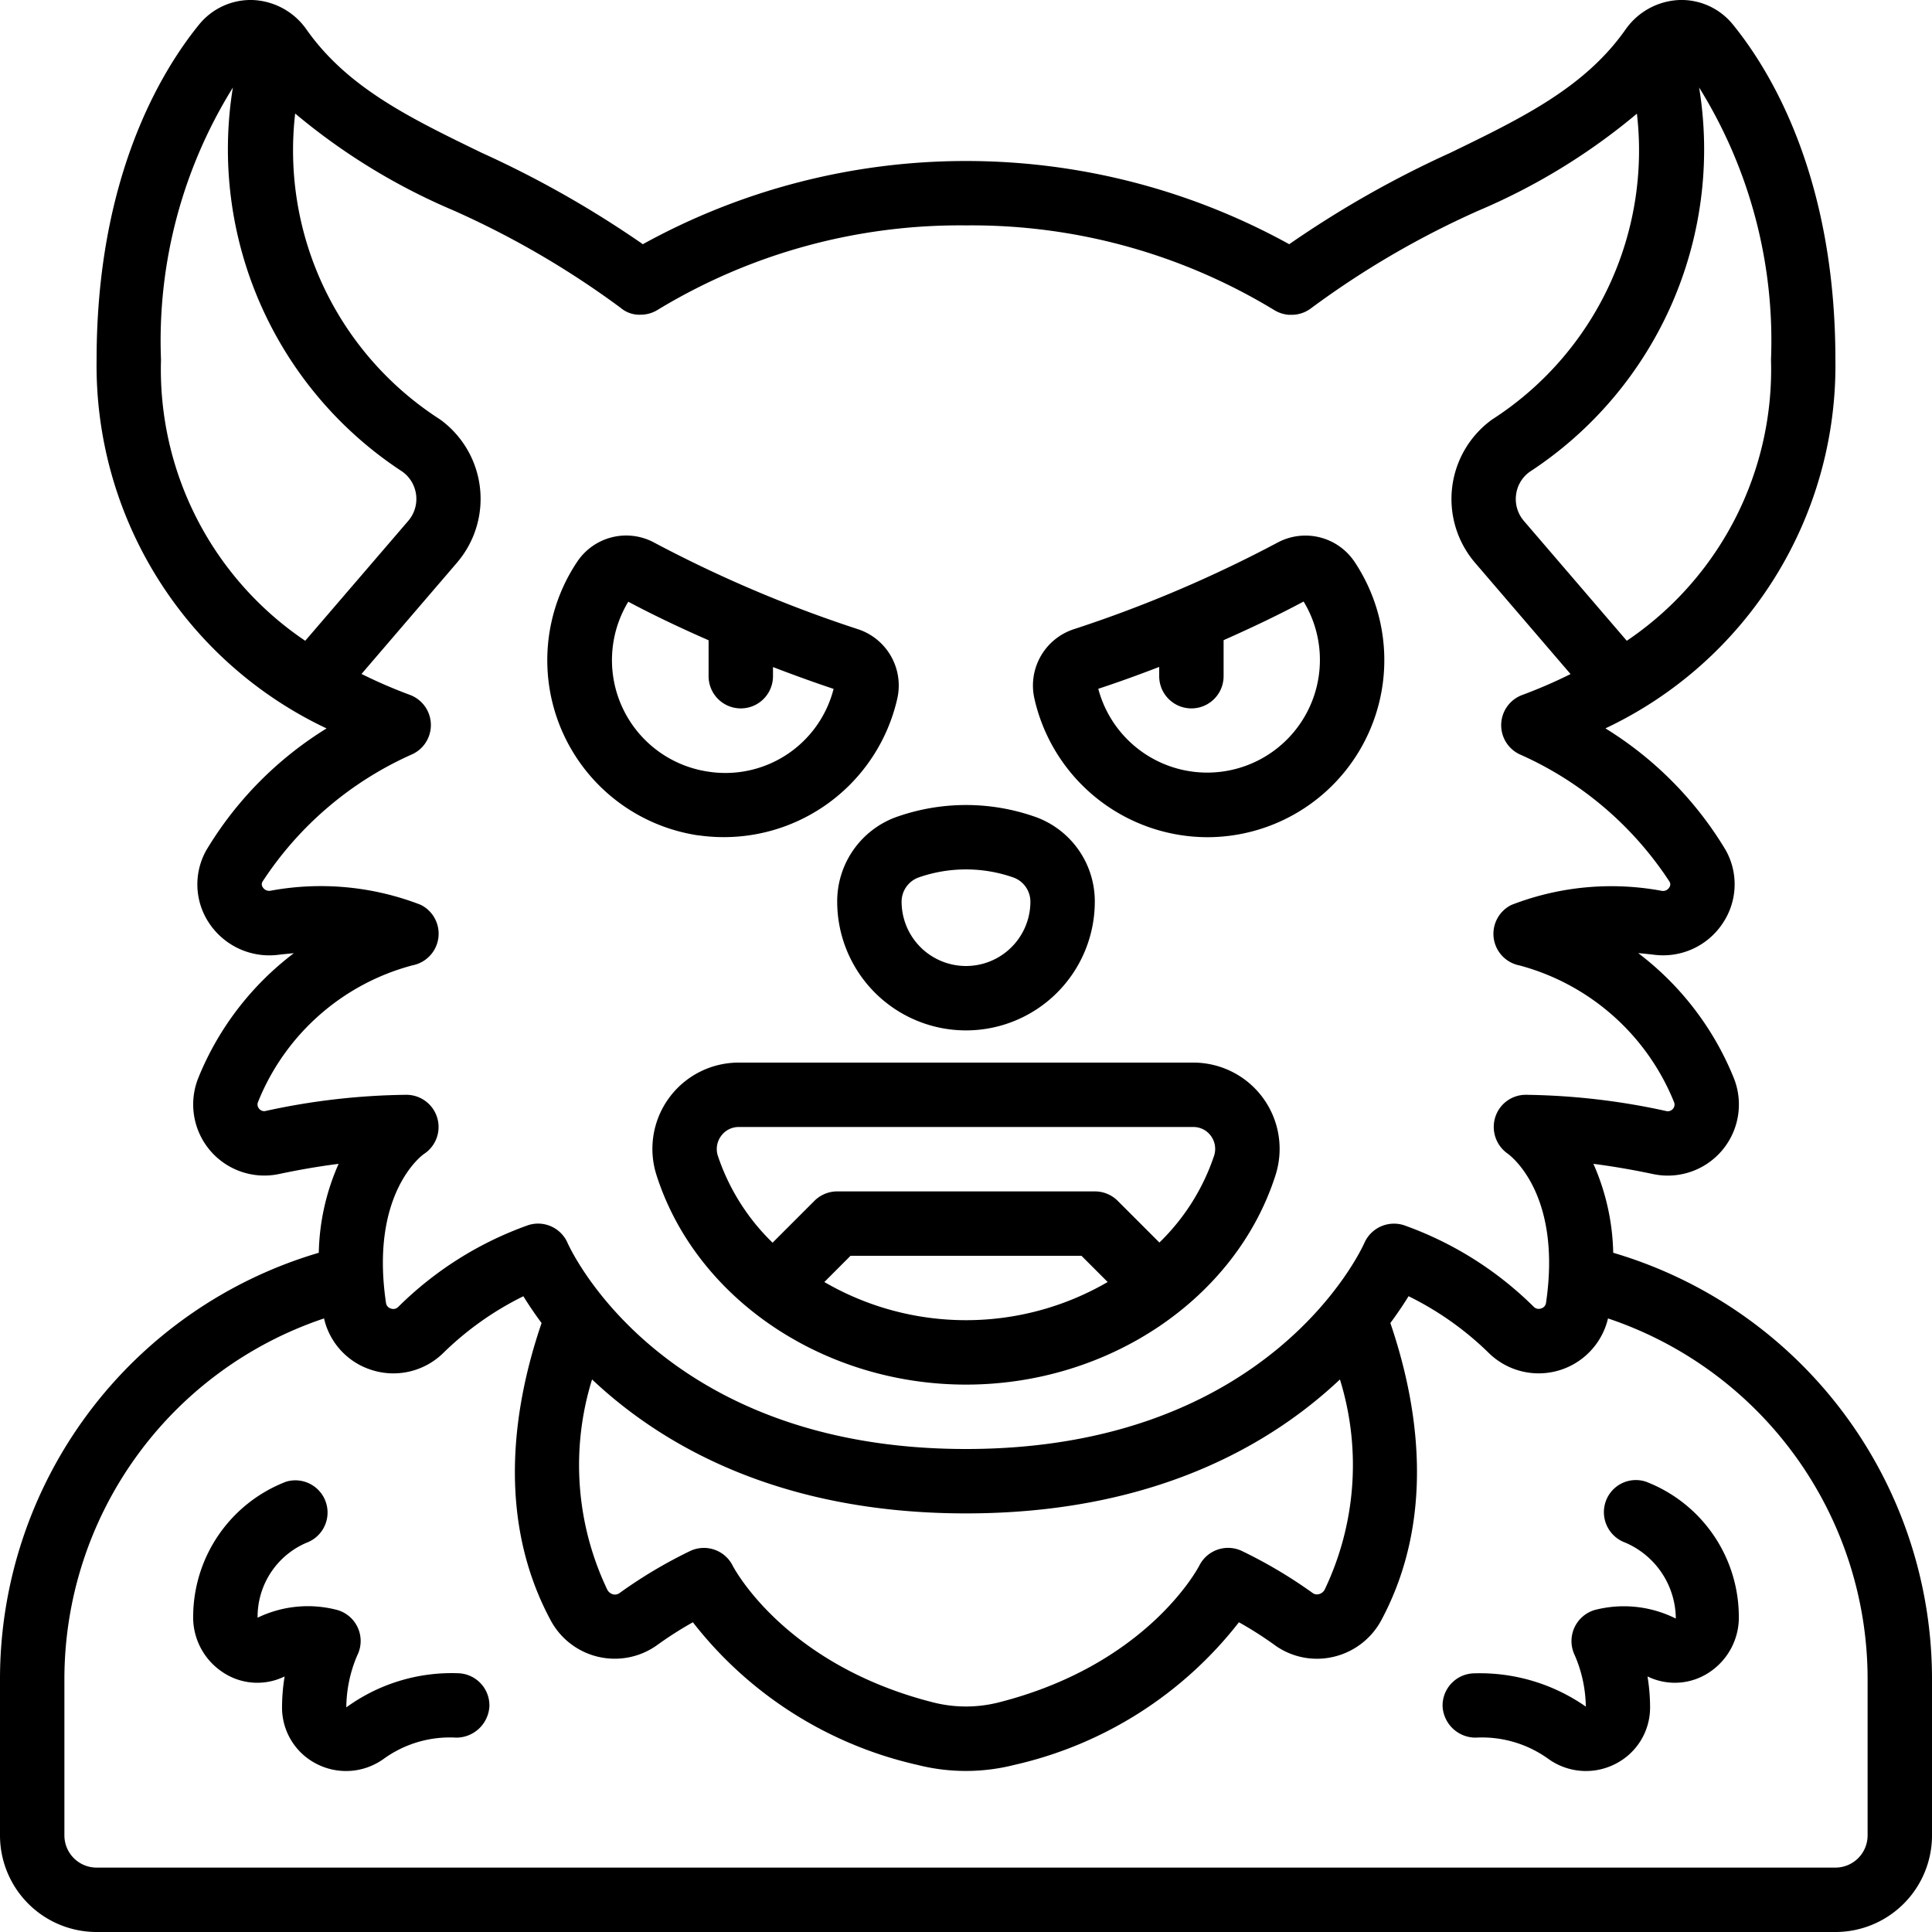
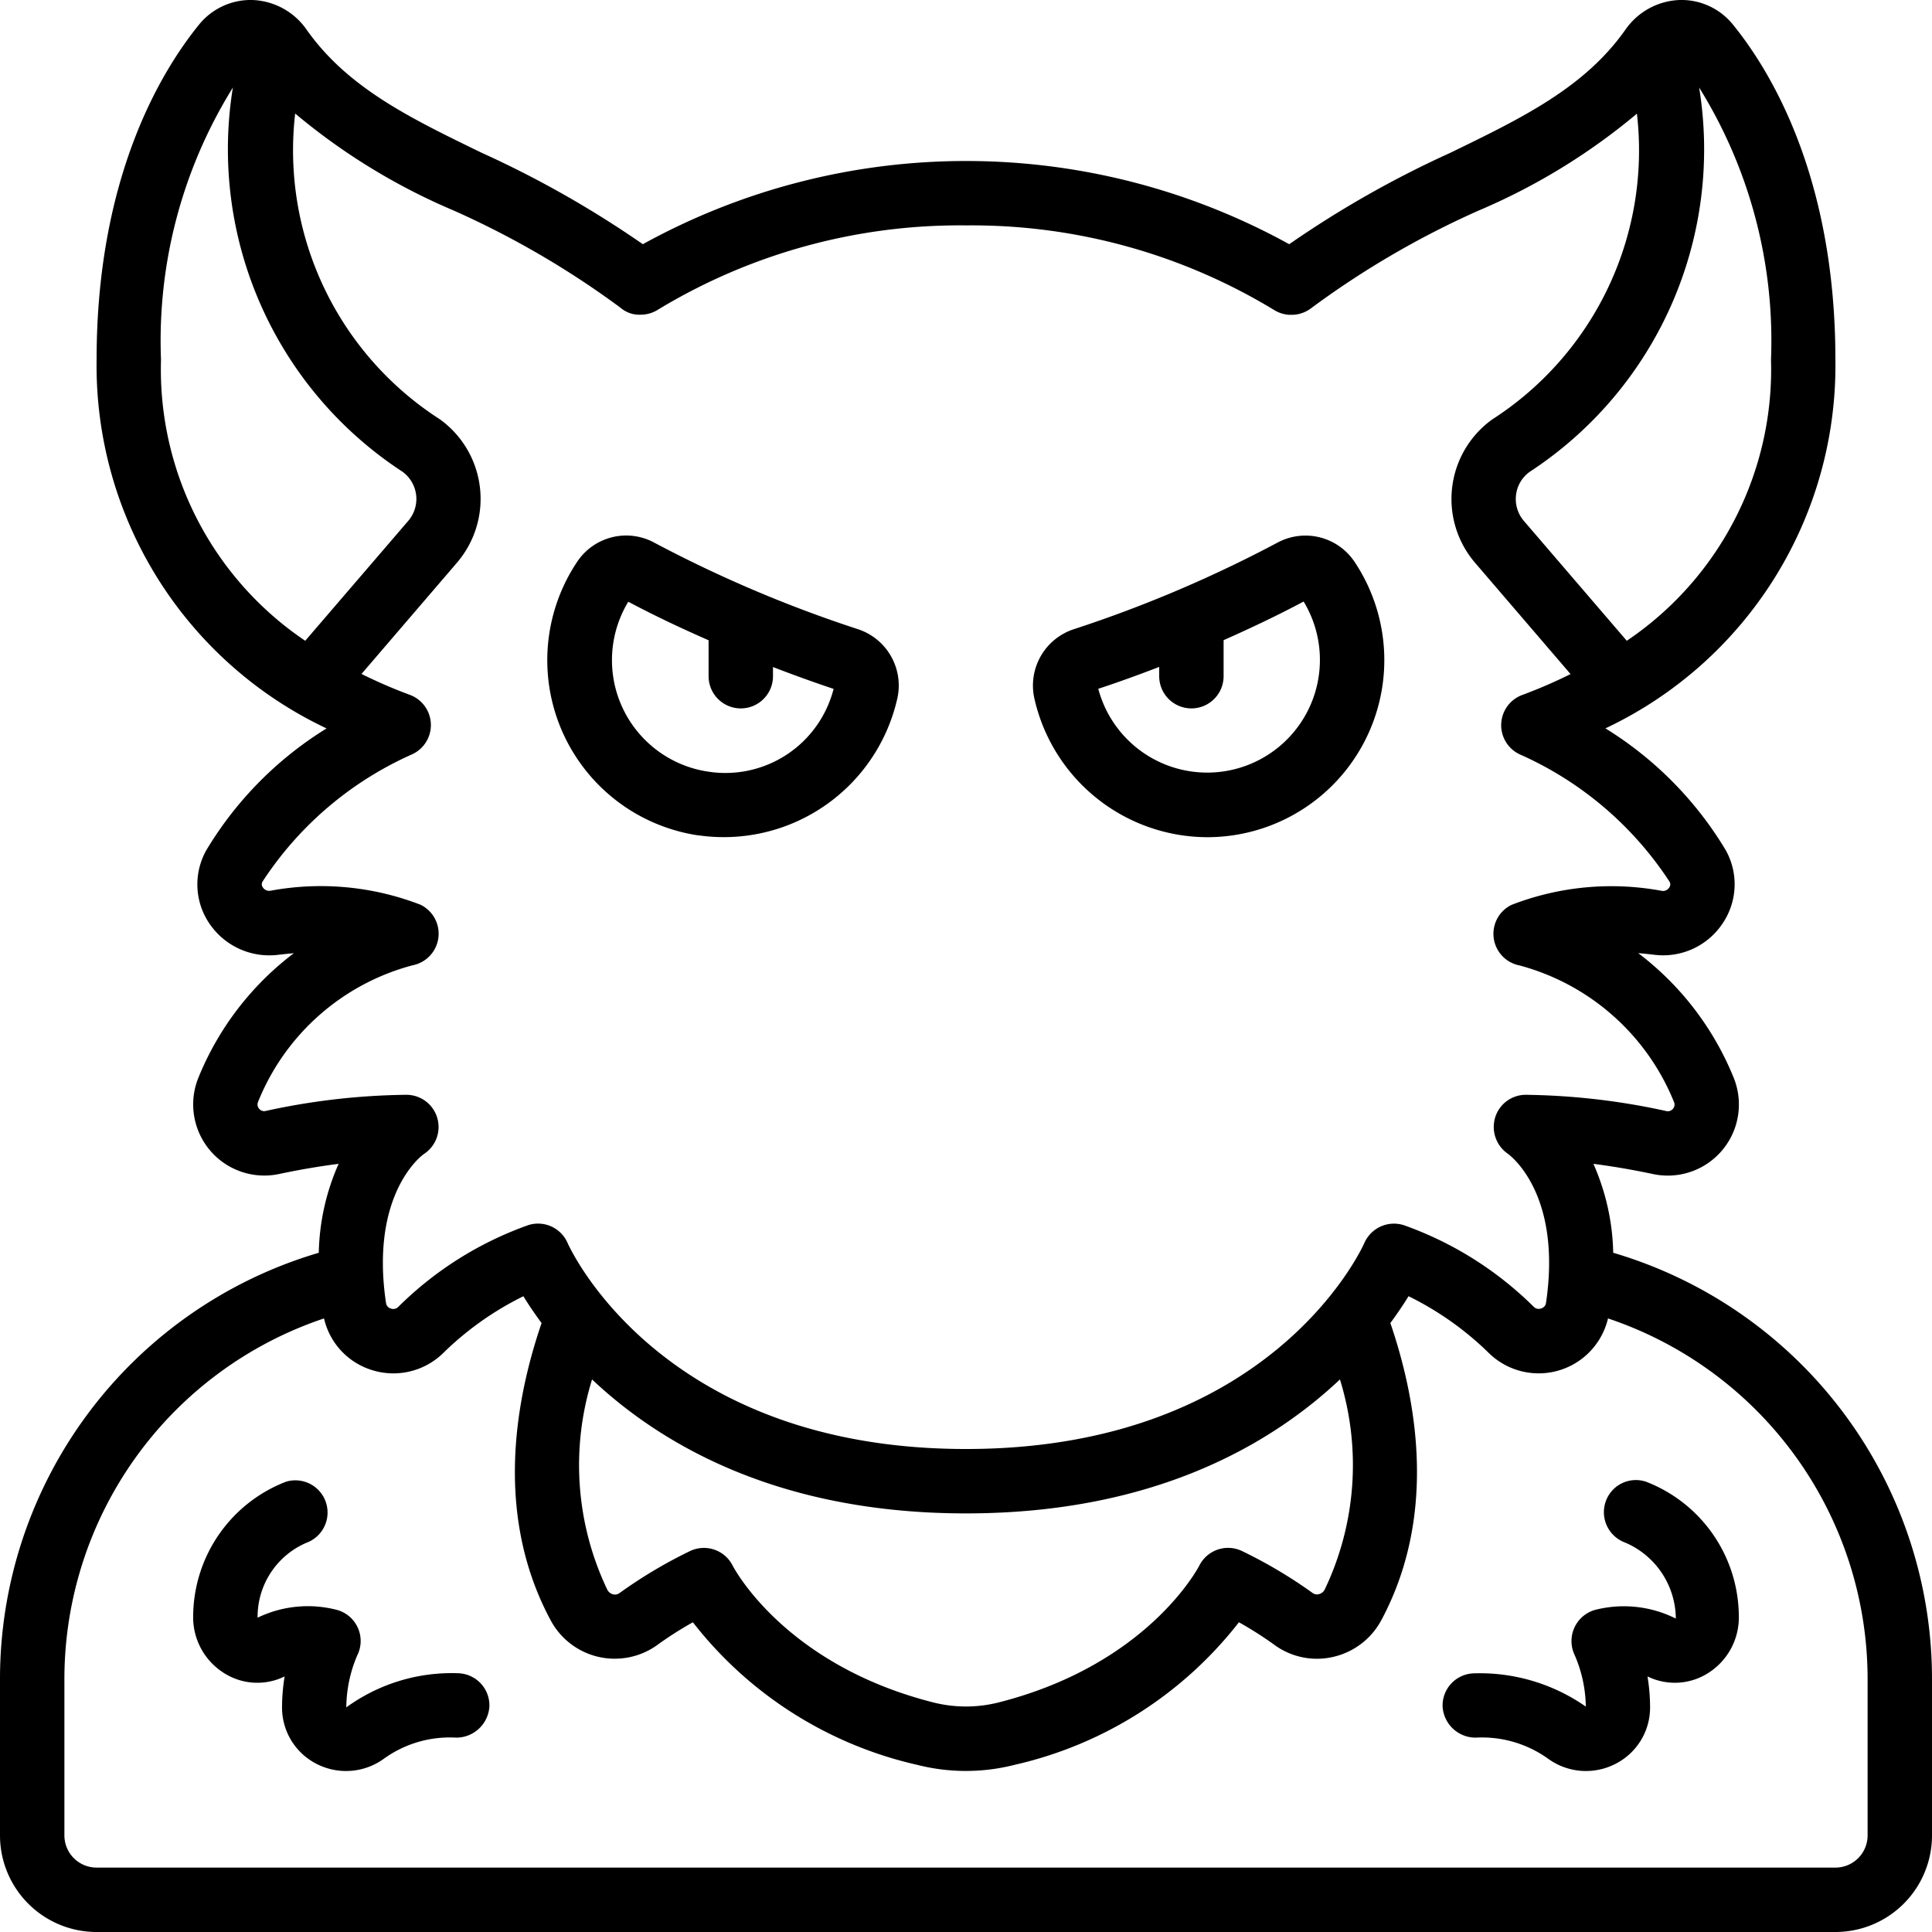
<svg xmlns="http://www.w3.org/2000/svg" id="Icons" viewBox="0 0 60 60" width="512" height="512">
  <path d="M3,60H57a3,3,0,0,0,3-3V52.183a13.8,13.8,0,0,0-9.9-13.277,7.18,7.18,0,0,0-.615-2.762c.588.076,1.2.18,1.835.314a2.209,2.209,0,0,0,2.516-3A9.182,9.182,0,0,0,50.876,29.6c.166.014.338.032.513.053a2.217,2.217,0,0,0,2.118-.99,2.165,2.165,0,0,0,.082-2.269,11.227,11.227,0,0,0-3.731-3.774A12.46,12.46,0,0,0,57,11.17C57,5.514,55,2.213,53.81.754A2.053,2.053,0,0,0,52.167,0,2.145,2.145,0,0,0,50.49.906c-1.268,1.81-3.207,2.751-5.452,3.841a31.91,31.91,0,0,0-5,2.837,20.785,20.785,0,0,0-20.074,0,31.91,31.91,0,0,0-5-2.837C12.717,3.657,10.778,2.716,9.507.9A2.142,2.142,0,0,0,7.833,0,2.065,2.065,0,0,0,6.194.749C5,2.213,3,5.514,3,11.17a12.463,12.463,0,0,0,7.142,11.452A11.218,11.218,0,0,0,6.41,26.4a2.162,2.162,0,0,0,.083,2.266,2.245,2.245,0,0,0,2.126.989c.173-.021.341-.038.506-.052a9.175,9.175,0,0,0-2.959,3.855,2.209,2.209,0,0,0,2.51,3c.637-.135,1.252-.239,1.84-.314A7.154,7.154,0,0,0,9.9,38.906,13.8,13.8,0,0,0,0,52.183V57A3,3,0,0,0,3,60ZM55,11.17A10.162,10.162,0,0,1,50.521,19.9l-3.192-3.718a1.042,1.042,0,0,1-.247-.809,1.031,1.031,0,0,1,.424-.72A11.962,11.962,0,0,0,52.768,2.718,14.892,14.892,0,0,1,55,11.17Zm-50,0A14.889,14.889,0,0,1,7.232,2.72,11.96,11.96,0,0,0,12.5,14.65a1.045,1.045,0,0,1,.176,1.529L9.479,19.9A10.162,10.162,0,0,1,5,11.17ZM8.258,34.5a.2.2,0,0,1-.211-.068.2.2,0,0,1-.033-.211,7.143,7.143,0,0,1,4.8-4.243,1,1,0,0,0,.249-1.879,8.579,8.579,0,0,0-4.672-.435.235.235,0,0,1-.228-.105.16.16,0,0,1-.012-.177,10.76,10.76,0,0,1,4.661-3.962,1,1,0,0,0-.085-1.841,15.3,15.3,0,0,1-1.5-.649l2.962-3.452a3.046,3.046,0,0,0-.522-4.452,9.93,9.93,0,0,1-4.5-9.5,19.483,19.483,0,0,0,4.925,3.013,27.545,27.545,0,0,1,5.185,3.023.892.892,0,0,0,.622.211H19.9a1,1,0,0,0,.532-.155A18.082,18.082,0,0,1,30,7a18.087,18.087,0,0,1,9.578,2.633,1.021,1.021,0,0,0,.438.143c.026,0,.052,0,.08,0a.561.561,0,0,0,.058,0,.956.956,0,0,0,.24-.04,1,1,0,0,0,.332-.17,27.545,27.545,0,0,1,5.185-3.023,19.477,19.477,0,0,0,4.925-3.013,9.931,9.931,0,0,1-4.5,9.5,3.045,3.045,0,0,0-.523,4.452l2.962,3.452a15.3,15.3,0,0,1-1.5.649,1,1,0,0,0-.085,1.841,10.763,10.763,0,0,1,4.66,3.959.163.163,0,0,1-.011.18.226.226,0,0,1-.22.105,8.572,8.572,0,0,0-4.68.435,1,1,0,0,0,.249,1.879,7.175,7.175,0,0,1,4.8,4.243.2.2,0,0,1-.033.211.21.21,0,0,1-.217.067A21.384,21.384,0,0,0,47.38,34a.994.994,0,0,0-.945.7,1.011,1.011,0,0,0,.384,1.125c.07.049,1.7,1.24,1.192,4.649a.207.207,0,0,1-.148.16.216.216,0,0,1-.228-.047A10.911,10.911,0,0,0,43.6,38.05a1.006,1.006,0,0,0-1.226.546C42.259,38.857,39.4,45,30,45s-12.259-6.143-12.374-6.4a1,1,0,0,0-.916-.6.987.987,0,0,0-.311.05,10.915,10.915,0,0,0-4.037,2.543.215.215,0,0,1-.225.044.207.207,0,0,1-.148-.164c-.508-3.405,1.122-4.6,1.177-4.635A1,1,0,0,0,12.62,34,21.42,21.42,0,0,0,8.258,34.5ZM18.387,42.84C20.522,44.853,24.16,47,30,47s9.478-2.147,11.613-4.16a8.974,8.974,0,0,1-.474,6.527.278.278,0,0,1-.177.14.23.23,0,0,1-.18-.023,14.72,14.72,0,0,0-2.2-1.31,1,1,0,0,0-1.333.441c-.064.125-1.652,3.094-6.237,4.256a4.147,4.147,0,0,1-2.026,0c-4.583-1.161-6.171-4.13-6.233-4.25a1,1,0,0,0-1.335-.446,14.647,14.647,0,0,0-2.179,1.3.242.242,0,0,1-.2.038.278.278,0,0,1-.177-.14A8.974,8.974,0,0,1,18.387,42.84ZM2,52.183a11.815,11.815,0,0,1,8.063-11.238,2.189,2.189,0,0,0,1.431,1.585,2.212,2.212,0,0,0,2.26-.5,9.617,9.617,0,0,1,2.5-1.774c.148.241.337.524.565.833-.869,2.545-1.426,6.047.279,9.225a2.258,2.258,0,0,0,3.3.783,11.4,11.4,0,0,1,1.12-.716,12.259,12.259,0,0,0,6.971,4.429,6.118,6.118,0,0,0,3.014,0,12.272,12.272,0,0,0,6.973-4.429,11.529,11.529,0,0,1,1.141.73,2.238,2.238,0,0,0,1.809.34A2.269,2.269,0,0,0,42.9,50.313c1.7-3.178,1.148-6.68.279-9.225.228-.309.417-.592.565-.833a9.613,9.613,0,0,1,2.5,1.771,2.212,2.212,0,0,0,3.694-1.081A11.816,11.816,0,0,1,58,52.183V57a1,1,0,0,1-1,1H3a1,1,0,0,1-1-1Z" />
  <path d="M21.7,25.943a5.525,5.525,0,0,0,6.172-4.274h0a1.841,1.841,0,0,0-1.237-2.132,39.807,39.807,0,0,1-6.318-2.686,1.829,1.829,0,0,0-2.392.595,5.5,5.5,0,0,0,3.775,8.5Zm-2.194-7.259c.8.426,1.639.823,2.5,1.2V21a1,1,0,0,0,2,0v-.284c.618.237,1.244.465,1.882.678a3.468,3.468,0,0,1-3.9,2.569,3.5,3.5,0,0,1-2.474-5.279Z" />
  <path d="M37.515,26a5.5,5.5,0,0,0,4.551-8.553,1.834,1.834,0,0,0-2.393-.595,39.863,39.863,0,0,1-6.316,2.686,1.84,1.84,0,0,0-1.238,2.133A5.52,5.52,0,0,0,37.515,26ZM36,20.712V21a1,1,0,0,0,2,0V19.881c.852-.378,1.686-.773,2.485-1.2a3.5,3.5,0,1,1-6.377,2.71C34.75,21.18,35.379,20.951,36,20.712Z" />
-   <path d="M26,28a4,4,0,0,0,8,0,2.787,2.787,0,0,0-1.8-2.614,6.471,6.471,0,0,0-4.4,0A2.786,2.786,0,0,0,26,28Zm2.518-.746a4.453,4.453,0,0,1,2.962,0A.8.8,0,0,1,32,28a2,2,0,0,1-4,0A.8.8,0,0,1,28.518,27.254Z" />
-   <path d="M37.062,33H22.938a2.679,2.679,0,0,0-2.548,3.5C21.614,40.326,25.566,43,30,43s8.386-2.674,9.611-6.5A2.679,2.679,0,0,0,37.062,33ZM25.6,39.815,26.414,39h7.172l.814.814a8.758,8.758,0,0,1-8.8,0Zm12.106-3.927a6.726,6.726,0,0,1-1.7,2.7l-1.3-1.3A1,1,0,0,0,34,37H26a1,1,0,0,0-.707.293l-1.3,1.3a6.727,6.727,0,0,1-1.7-2.7.679.679,0,0,1,.1-.612A.67.67,0,0,1,22.938,35H37.062a.67.67,0,0,1,.544.277A.681.681,0,0,1,37.706,35.888Z" />
  <path d="M6.9,51.921a1.927,1.927,0,0,0,1.9.161l.039-.018a6.065,6.065,0,0,0-.08.953A1.962,1.962,0,0,0,9.82,54.773a2,2,0,0,0,2.089-.145,3.5,3.5,0,0,1,2.263-.664,1.032,1.032,0,0,0,1.027-.973,1,1,0,0,0-.972-1.027,5.564,5.564,0,0,0-3.472,1.06,4.168,4.168,0,0,1,.339-1.613A1,1,0,0,0,10.475,50,3.587,3.587,0,0,0,8,50.239a2.5,2.5,0,0,1,1.525-2.33,1,1,0,0,0-.642-1.893A4.5,4.5,0,0,0,6,50.143,2.044,2.044,0,0,0,6.9,51.921Z" />
  <path d="M45.828,53.964a3.523,3.523,0,0,1,2.263.664,2,2,0,0,0,2.089.145,1.962,1.962,0,0,0,1.065-1.756,6.065,6.065,0,0,0-.08-.953l.04.018a1.928,1.928,0,0,0,1.9-.161A2.045,2.045,0,0,0,54,50.142a4.5,4.5,0,0,0-2.881-4.126.992.992,0,0,0-1.255.622,1.006,1.006,0,0,0,.611,1.27,2.587,2.587,0,0,1,1.569,2.358A3.6,3.6,0,0,0,49.525,50a1.006,1.006,0,0,0-.622,1.4A4.155,4.155,0,0,1,49.249,53a5.751,5.751,0,0,0-3.476-1.033,1,1,0,0,0-.972,1.027A1.027,1.027,0,0,0,45.828,53.964Z" />
</svg>